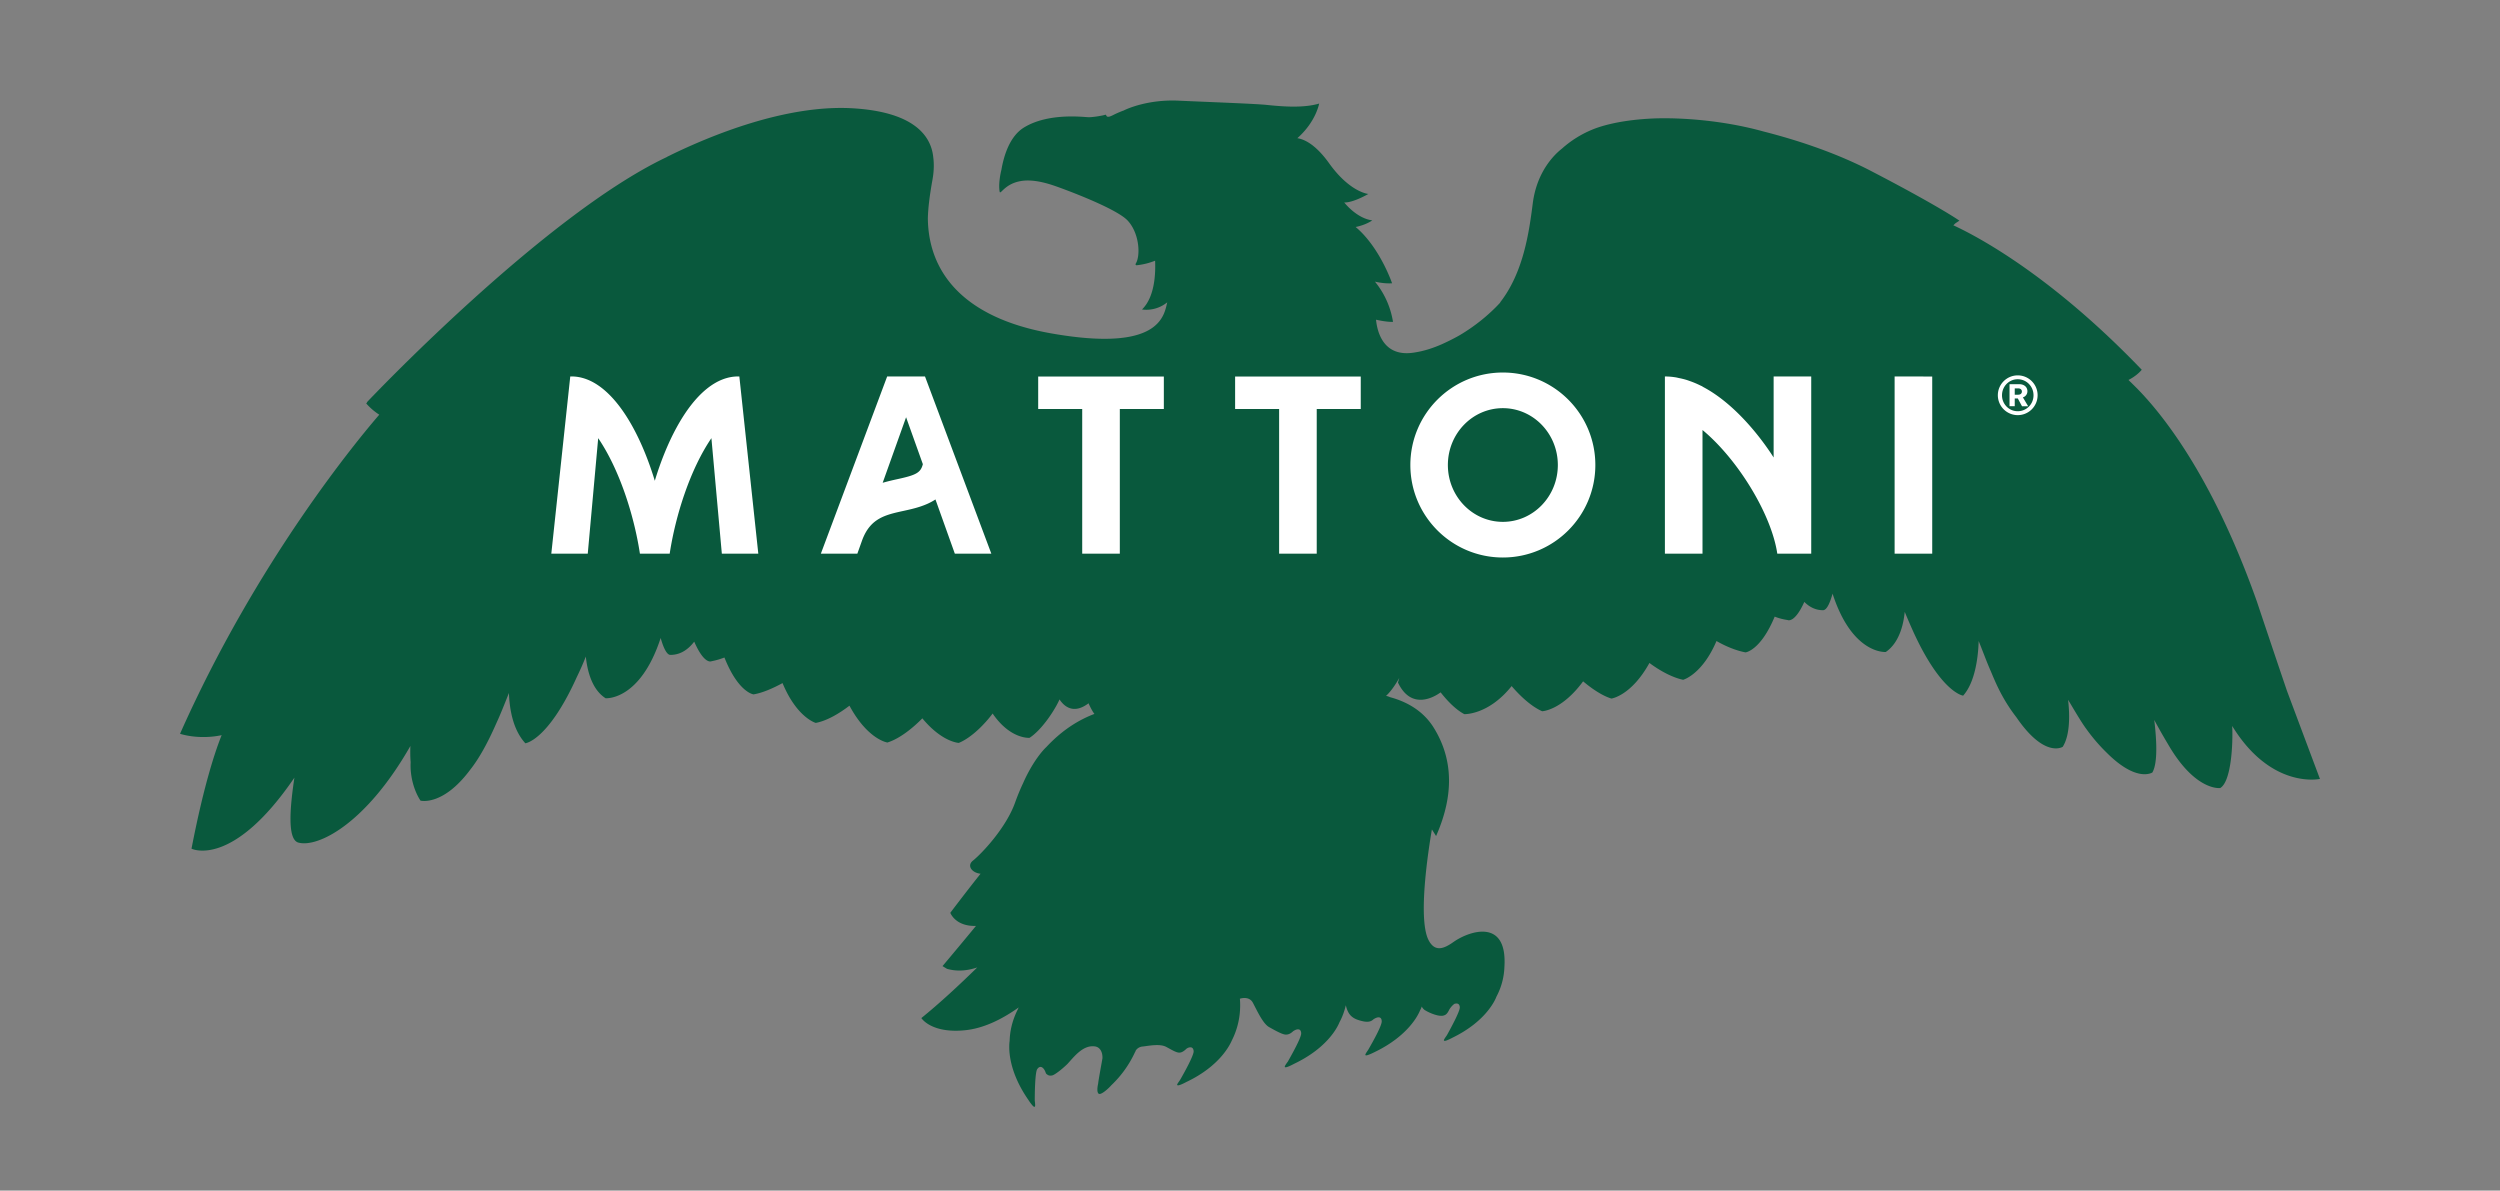
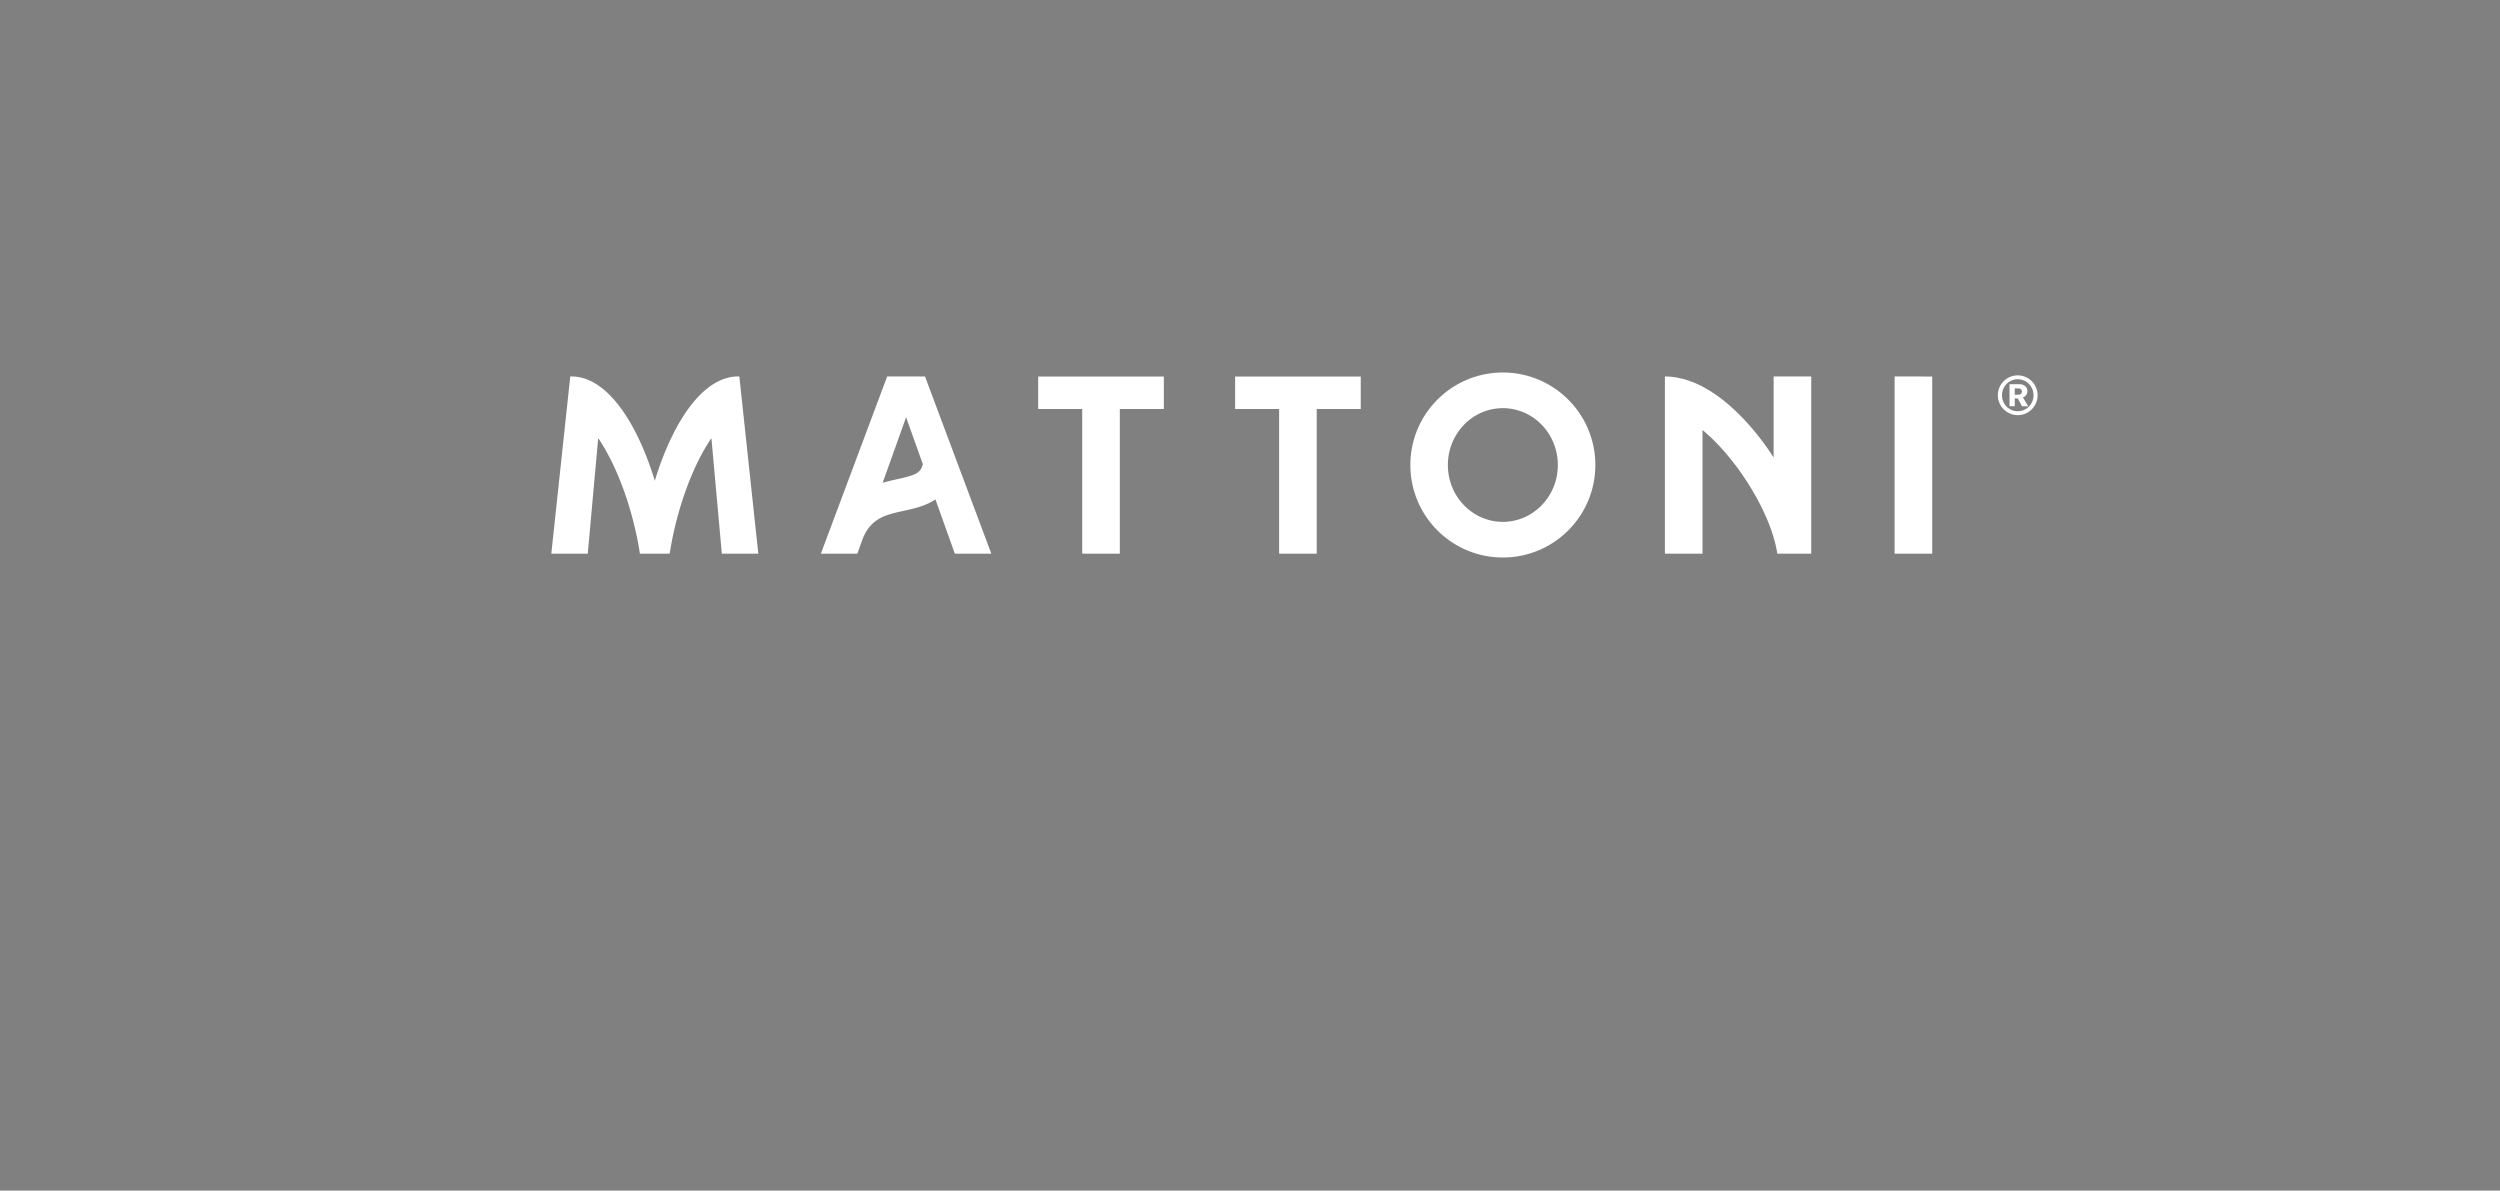
<svg xmlns="http://www.w3.org/2000/svg" version="1.1" id="Izolovaný_režim" x="0" y="0" viewBox="0 0 269.55 128.374" xml:space="preserve">
  <rect x="0" y="0" width="269.55" height="128.374" fill="#808080" stroke="none" />
  <style>.st1{fill:#fff}</style>
-   <path d="M246.569 74.453c-1.417-4.157-3.242-9.627-3.242-9.627-6.132-17.293-13.17-23.124-13.832-23.86.957-.483 1.429-1.099 1.429-1.099-9.731-10.148-17.685-14.366-20.316-15.577.09-.079.185-.182.247-.23l.409-.27s-2.3-1.615-9.828-5.51c-3.993-2.023-8.21-3.318-11.284-4.1-4.685-1.307-9.644-1.554-12.411-1.379-3.393.203-5.328.868-6.067 1.177a11.393 11.393 0 00-3.261 2.043c-.722.566-2.686 2.367-3.146 5.873-.398 3.14-1.006 7.46-3.501 10.682l-.022.06c-1.211 1.318-2.725 2.536-4.348 3.5-.736.42-1.417.745-1.966.992-.944.412-1.887.718-2.84.866-3.514.634-4.11-2.35-4.227-3.524 1.259.285 1.83.231 1.83.231a9.098 9.098 0 00-1.946-4.333c.574.125 1.196.216 1.847.176 0 0-1.313-3.876-3.927-6.07 1.159-.235 1.79-.713 1.79-.713-1.708-.224-3.02-1.932-3.02-1.932.977.037 2.597-.917 2.597-.917s-2.015-.168-4.294-3.399c-1.443-1.98-2.637-2.504-3.361-2.614 2.014-1.779 2.35-3.733 2.35-3.733-1.762.52-4.095.306-5.695.141-1.19-.122-5.933-.296-9.487-.455-3.308-.15-5.635.915-5.925 1.08h-.033c-1.203.481-.995.481-1.45.634-.466.122-.275-.275-.511-.182-.236.082-1.25.253-1.73.253-.49 0-4.376-.537-7.05 1.145-1.478.946-2.11 2.973-2.376 4.521-.116.46-.326 1.548-.195 2.33.062.471.462-.736 2.136-1.083 1.67-.36 3.719.46 4.467.725.708.262 5.813 2.146 7.138 3.438 1.295 1.31 1.466 3.688.988 4.621-.111.167-.077.244 0 .244l-.011.028a7.413 7.413 0 002.049-.497c.017.61.179 3.72-1.413 5.256 0 0 1.413.287 2.72-.767-.347 1.46-.81 5.382-12.381 3.37-10.007-1.733-13.38-6.967-13.428-12.43.026-1.144.207-2.553.508-4.218.17-.966.154-1.79.069-2.406-.205-1.944-1.666-4.91-9.002-5.254-7.035-.302-14.878 2.91-19.248 5.03-.151.087-.35.161-.503.258-13.295 6.3-32.31 26.425-32.31 26.425l.03.008c-.03.051-.07.07-.098.114 0 0 .49.628 1.406 1.217-2.267 2.625-13.198 15.758-21.481 34.404 0 0 1.949.68 4.487.15-.577 1.423-1.853 5.021-3.251 12.24 0 0 4.376 2.192 11.093-7.657-.43 2.912-.83 6.647.423 6.996 2.032.574 7.232-1.907 12.085-10.414-.022.557-.022 1.148.028 1.747-.08 1.497.353 3.064 1.06 4.146 0 0 2.393.631 5.33-3.293.959-1.199 1.902-2.89 2.865-5.086.438-.946.869-2.037 1.34-3.229.064 1.668.399 3.93 1.772 5.425 0 0 2.443-.27 5.543-7.129.353-.736.69-1.474.975-2.222.159 1.508.636 3.541 2.134 4.495 0 0 3.713.307 5.938-6.5.242.883.62 1.826 1.043 1.826.81 0 1.719-.315 2.574-1.43 1.083 2.49 1.836 2.12 1.836 2.12a8.3 8.3 0 001.42-.409c1.504 3.791 3.14 3.976 3.14 3.976.949-.152 2.106-.662 3.126-1.217 1.543 3.726 3.58 4.294 3.58 4.294 1.225-.228 2.586-1.052 3.635-1.858 1.977 3.668 4.088 3.972 4.088 3.972 1.328-.407 2.782-1.595 3.77-2.608 2.132 2.58 3.93 2.65 3.93 2.65 1.38-.565 2.814-2.046 3.649-3.168 1.915 2.805 3.98 2.62 3.98 2.62 1.257-.818 2.553-2.736 3.132-3.922.02-.053.066-.125.099-.223.467.723 1.492 1.665 3.129.42.284.634.512 1 .637 1.145-1.751.667-3.501 1.767-5.183 3.57 0 0-1.276 1.13-2.498 3.87a23.822 23.822 0 00-.875 2.12c-.955 2.683-3.504 5.412-4.535 6.253-.72.565-.088 1.335.813 1.418-1.634 2.053-3.262 4.214-3.262 4.214s.534 1.48 2.767 1.415a575.578 575.578 0 01-3.608 4.333l.477.29c1.094.318 2.21.21 3.27-.149-2.03 1.987-4.094 3.894-6.03 5.46 0 0 1.043 1.67 4.672 1.318 2.02-.194 4-1.168 5.842-2.475-.071.08-.091.201-.164.32-.56 1.15-.802 2.248-.83 3.296-.065.444-.324 2.982 2.006 6.346 0 0 .412.644.608.753.188.076.145-.225.094-.656 0-.99.04-3.007.258-3.379.34-.523.753-.168.932.4.034.066.074.128.15.16.16.153.444.153.652.065.468-.236 1.162-.838 1.529-1.197.732-.795 1.667-2.043 2.915-1.9.61.054.889.628.863 1.29-.21 1.2-.403 2.207-.471 2.76-.074.334-.162.96.102 1.076.29.091 1.054-.617 1.333-.94a11.563 11.563 0 002.53-3.527.666.666 0 00.095-.208.976.976 0 01.759-.434c.67-.077 1.86-.327 2.54.048.722.386 1.193.694 1.549.594.238-.054.474-.256.645-.424.358-.218.724-.196.752.296.014.444-.965 2.222-1.448 3.063-.242.375-.458.592-.242.611.207.017.898-.36.898-.36 3.702-1.754 4.74-4.104 4.915-4.493a8.284 8.284 0 00.878-3.302c.023-.42.017-.832-.016-1.185.406-.13 1.07-.162 1.392.418.449.841 1.09 2.281 1.767 2.646.674.38 1.415.792 1.773.803.352.017.628-.187.807-.36.432-.299.858-.315.87.224.023.432-.958 2.2-1.435 3.041-.253.346-.45.622-.253.622.224.006.889-.359.889-.359 3.722-1.767 4.765-4.086 4.927-4.498.296-.54.526-1.156.685-1.835.247 1.066.708 1.457 1.719 1.7.753.195 1.074 0 1.242-.168.432-.299.886-.364.909.178.046.45-.943 2.205-1.443 3.075-.24.364-.435.611-.24.623.22 0 .899-.347.899-.347 3.708-1.779 4.762-4.104 4.918-4.51.074-.13.145-.275.18-.412.09.165.235.344.389.418.614.37 1.338.577 1.619.577a.87.87 0 00.554-.11s.176-.089.353-.442c.17-.357.454-.619.602-.727.299-.102.566-.039.588.37.017.426-.926 2.17-1.384 2.994-.235.353-.46.617-.235.622.202 0 .846-.35.846-.35 3.558-1.735 4.572-4.01 4.723-4.417a7.345 7.345 0 00.86-3.208c.336-5.302-3.798-3.865-5.463-2.705-1.017.724-2.037 1.19-2.74-.233-1.14-2.364.018-9.735.384-11.883.273.423.452.713.452.713 1.455-3.304 2.355-7.593-.33-11.804-1.168-1.795-2.941-2.708-4.608-3.162-.137-.05-.273-.116-.401-.133l-.057-.017c.403-.355.898-.998 1.424-1.927l-.137.494c1.444 3.033 3.93 1.55 4.598 1.055.73.93 1.63 1.858 2.552 2.35 0 0 2.59.116 5.105-3.027.88 1.032 2.103 2.194 3.29 2.714 0 0 2.095-.07 4.417-3.225.903.764 2.03 1.543 3.05 1.858 0 0 2.138-.292 4.1-3.839 1.067.796 2.442 1.571 3.636 1.814 0 0 2.05-.552 3.594-4.18.995.576 2.15 1.048 3.137 1.225 0 0 1.617-.188 3.14-3.857.483.2.97.305 1.395.37 0 0 .739.395 1.798-1.955.685.688 1.399.895 2.018.895.435 0 .787-.918 1.029-1.785 2.13 6.59 5.736 6.29 5.736 6.29 1.41-.959 1.91-2.875 2.043-4.329.293.713.6 1.418.92 2.131 3.03 6.63 5.38 6.905 5.38 6.905 1.313-1.469 1.628-4.253 1.673-5.89.478 1.182.9 2.344 1.313 3.267.466 1.097 1.182 2.927 2.756 4.956 3.058 4.472 4.995 3.182 4.995 3.182.79-1.253.768-3.389.578-5.066.639 1.054 1.346 2.293 1.934 3.1a19.041 19.041 0 002.262 2.637c3.234 3.222 4.89 2.097 4.89 2.097.623-1.066.438-3.734.202-5.663a63.79 63.79 0 001.48 2.608c2.96 5.12 5.635 4.733 5.635 4.733 1.199-.707 1.384-4.824 1.29-6.69 4.217 6.87 9.462 5.708 9.462 5.708-.472-1.245-3.57-9.53-3.57-9.53" fill="#09593d" />
  <path class="st1" d="M162.037 40.165c-5.508 0-9.972 4.465-9.972 9.972 0 5.508 4.464 9.973 9.972 9.973 5.508 0 9.973-4.465 9.973-9.973 0-5.507-4.465-9.972-9.973-9.972m0 16.101c-3.274 0-5.927-2.744-5.927-6.129 0-3.384 2.653-6.129 5.927-6.129 3.275 0 5.929 2.745 5.929 6.13 0 3.384-2.654 6.128-5.93 6.128M191.233 40.59v8.736c-.818-1.293-3.763-5.6-7.67-7.64v-.017c-.077-.04-.16-.072-.237-.11a9.659 9.659 0 00-1.091-.461c-.152-.053-.305-.11-.46-.156a8.55 8.55 0 00-.722-.175c-.131-.027-.261-.062-.393-.083a7.605 7.605 0 00-1.15-.095h-.001v19.107h4.055V46.363c3.355 2.785 6.512 7.651 7.673 11.601.177.603.312 1.184.39 1.732h3.66V40.59h-4.054M79.716 40.59c-1.252-.036-2.421.457-3.494 1.317-2.455 1.97-4.396 5.884-5.621 9.93-1.225-4.046-3.165-7.96-5.622-9.93-1.072-.86-2.241-1.353-3.494-1.317l-2.043 19.106h3.93l1.125-12.453c2.279 3.346 3.863 8.284 4.499 12.453h3.21c.636-4.169 2.22-9.107 4.498-12.453l1.124 12.453h3.932L79.716 40.59M125.485 40.596h-13.547V44.1h4.746v15.596h4.055V44.1h4.746v-3.504M204.277 40.59v19.106h4.055v-19.1l-4.055-.007M106.885 59.696L99.734 40.59h-4.08l-7.15 19.107h3.935l.519-1.454c.88-2.366 2.484-2.73 4.509-3.17 1.066-.233 2.33-.518 3.394-1.223l2.089 5.847h3.935m-10.16-8.028c-.474.103-1.007.226-1.555.385l2.524-7.066 1.807 5.057c-.232.961-.806 1.195-2.776 1.624M146.716 40.596H133.17V44.1h4.745v15.596h4.055V44.1h4.746v-3.504M219.695 42.618a2.146 2.146 0 01-2.144 2.143 2.15 2.15 0 01-2.144-2.143c0-1.187.965-2.145 2.144-2.145 1.185 0 2.144.958 2.144 2.145m-3.84 0c0 .965.764 1.721 1.696 1.721.938 0 1.702-.756 1.702-1.72s-.764-1.73-1.702-1.73c-.932 0-1.695.764-1.695 1.73zm1.87-1.194c.489 0 .87.283.87.764a.679.679 0 01-.488.657l.569.958h-.663l-.45-.838h-.334v.832h-.562v-2.373h1.058zm-.496 1.133h.375c.22 0 .396-.114.396-.342 0-.22-.175-.34-.396-.34h-.375v.682z" />
</svg>